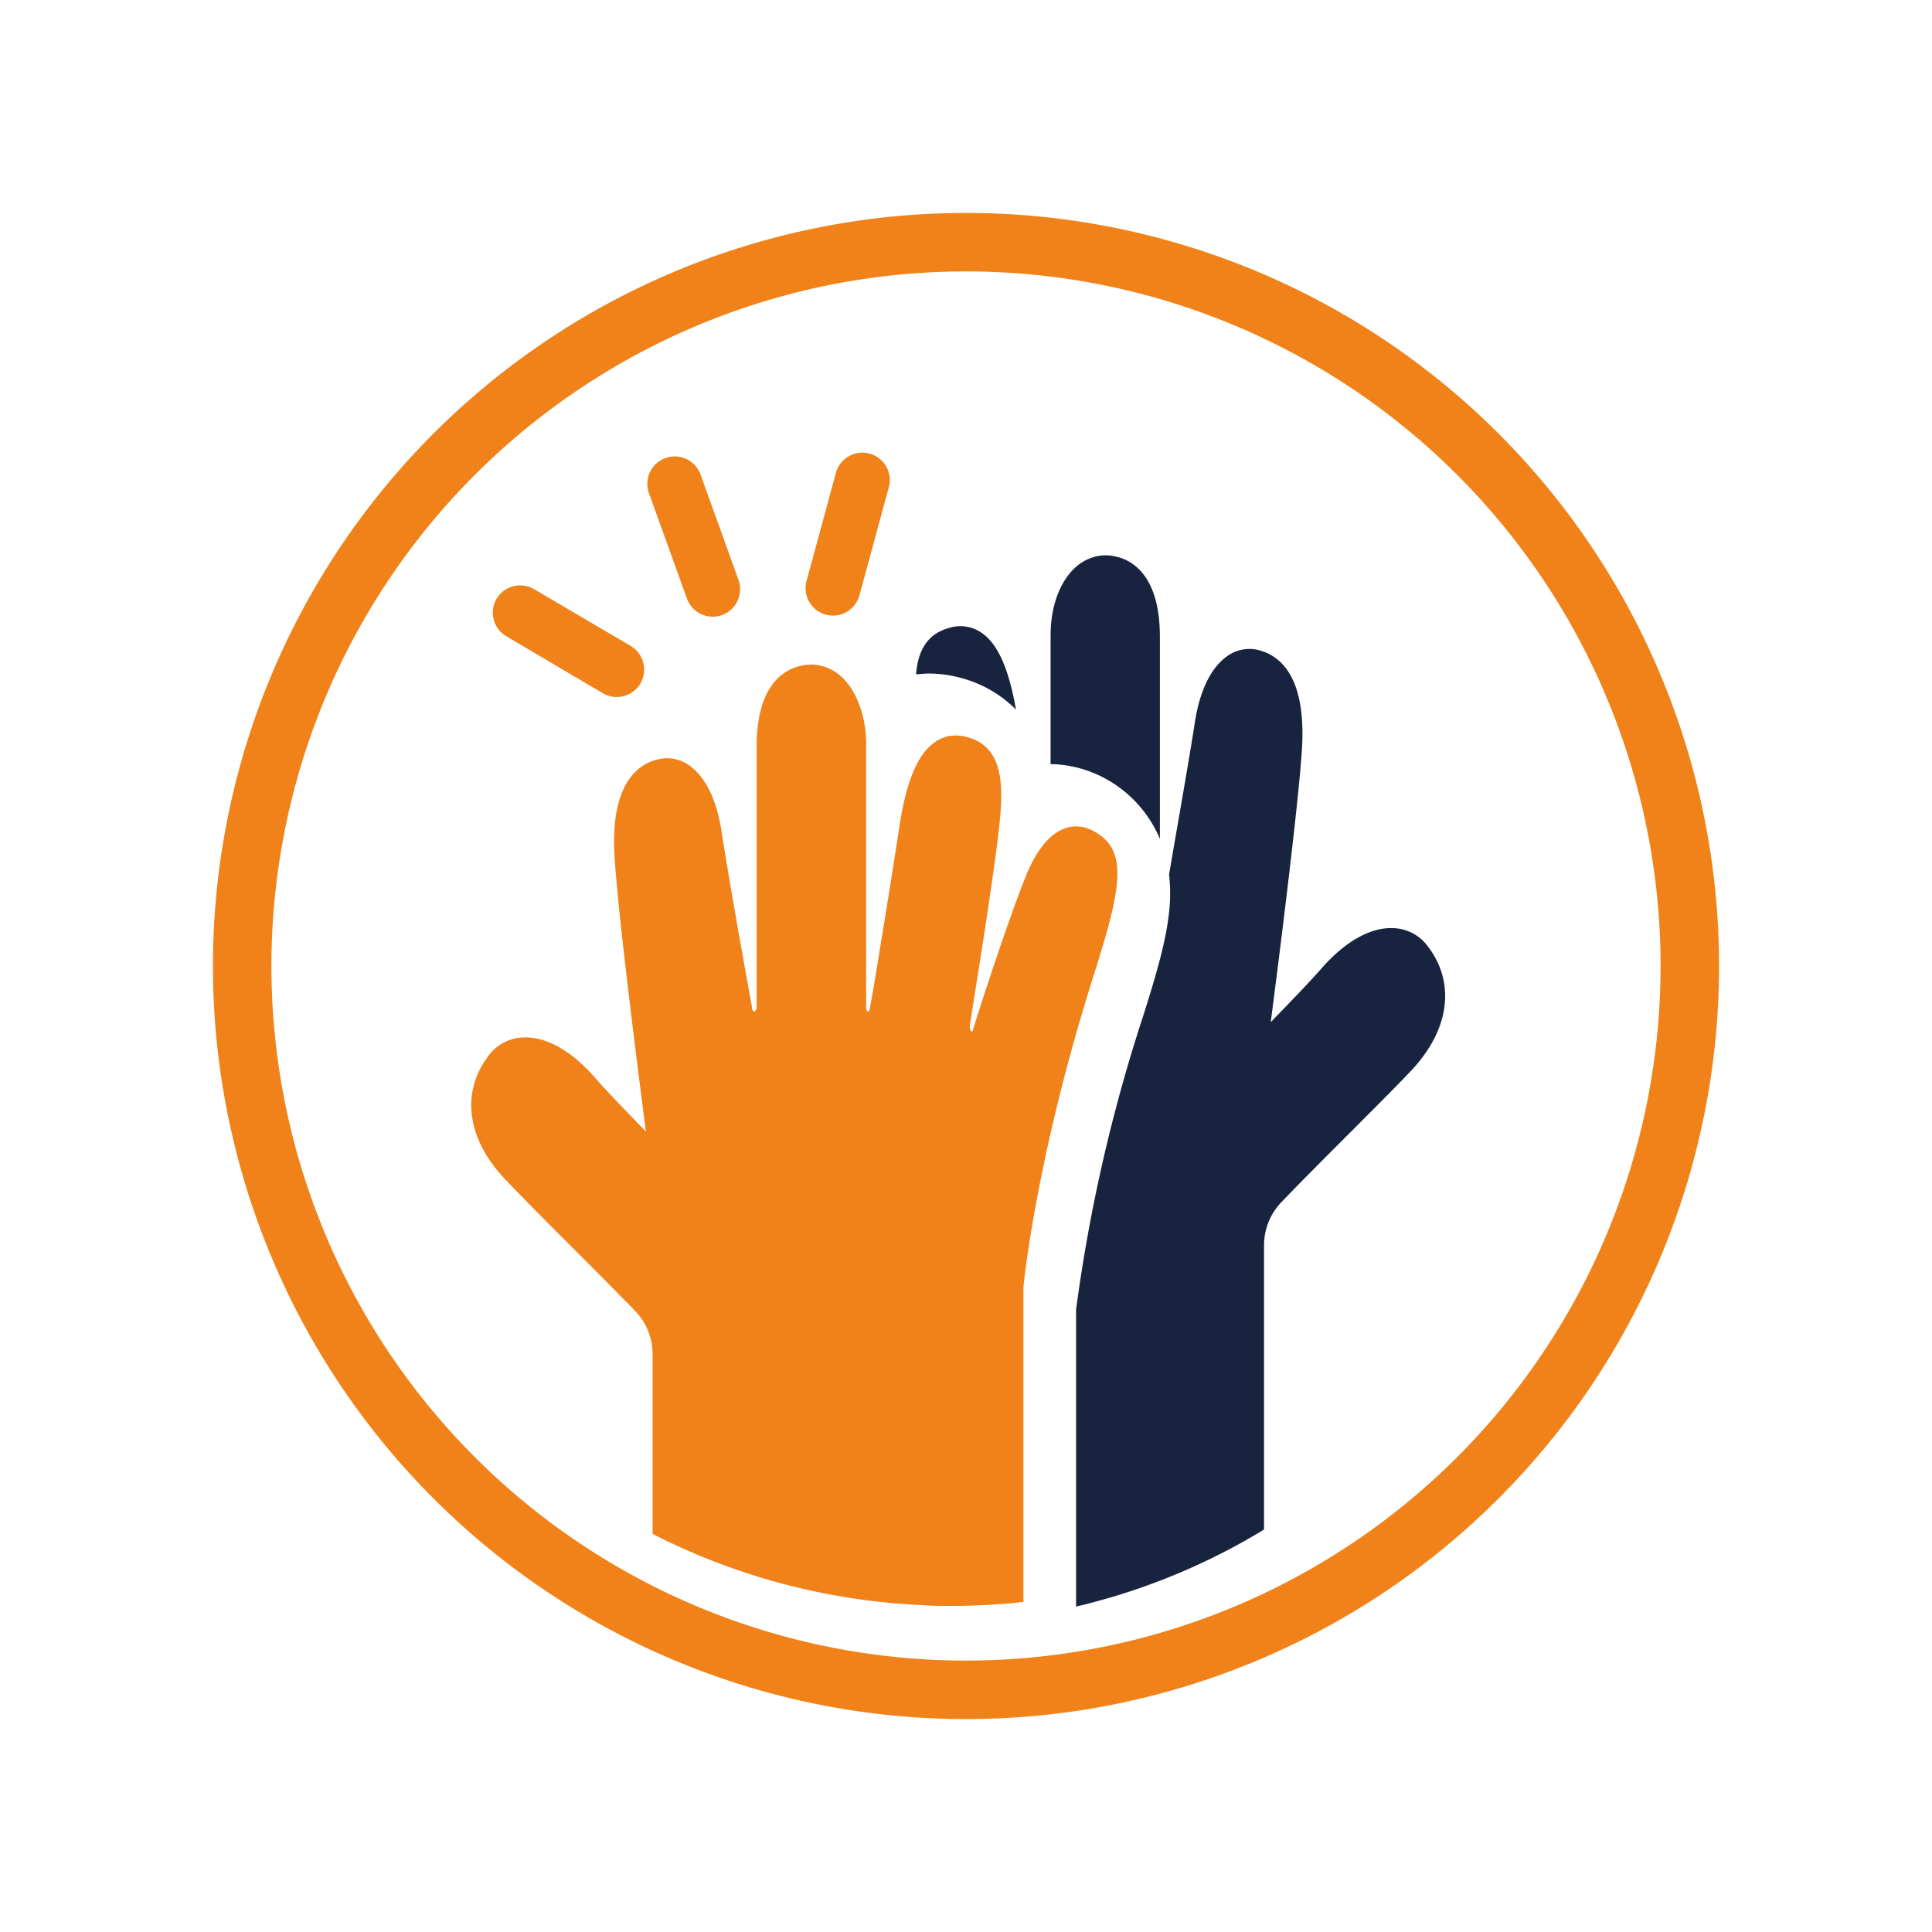
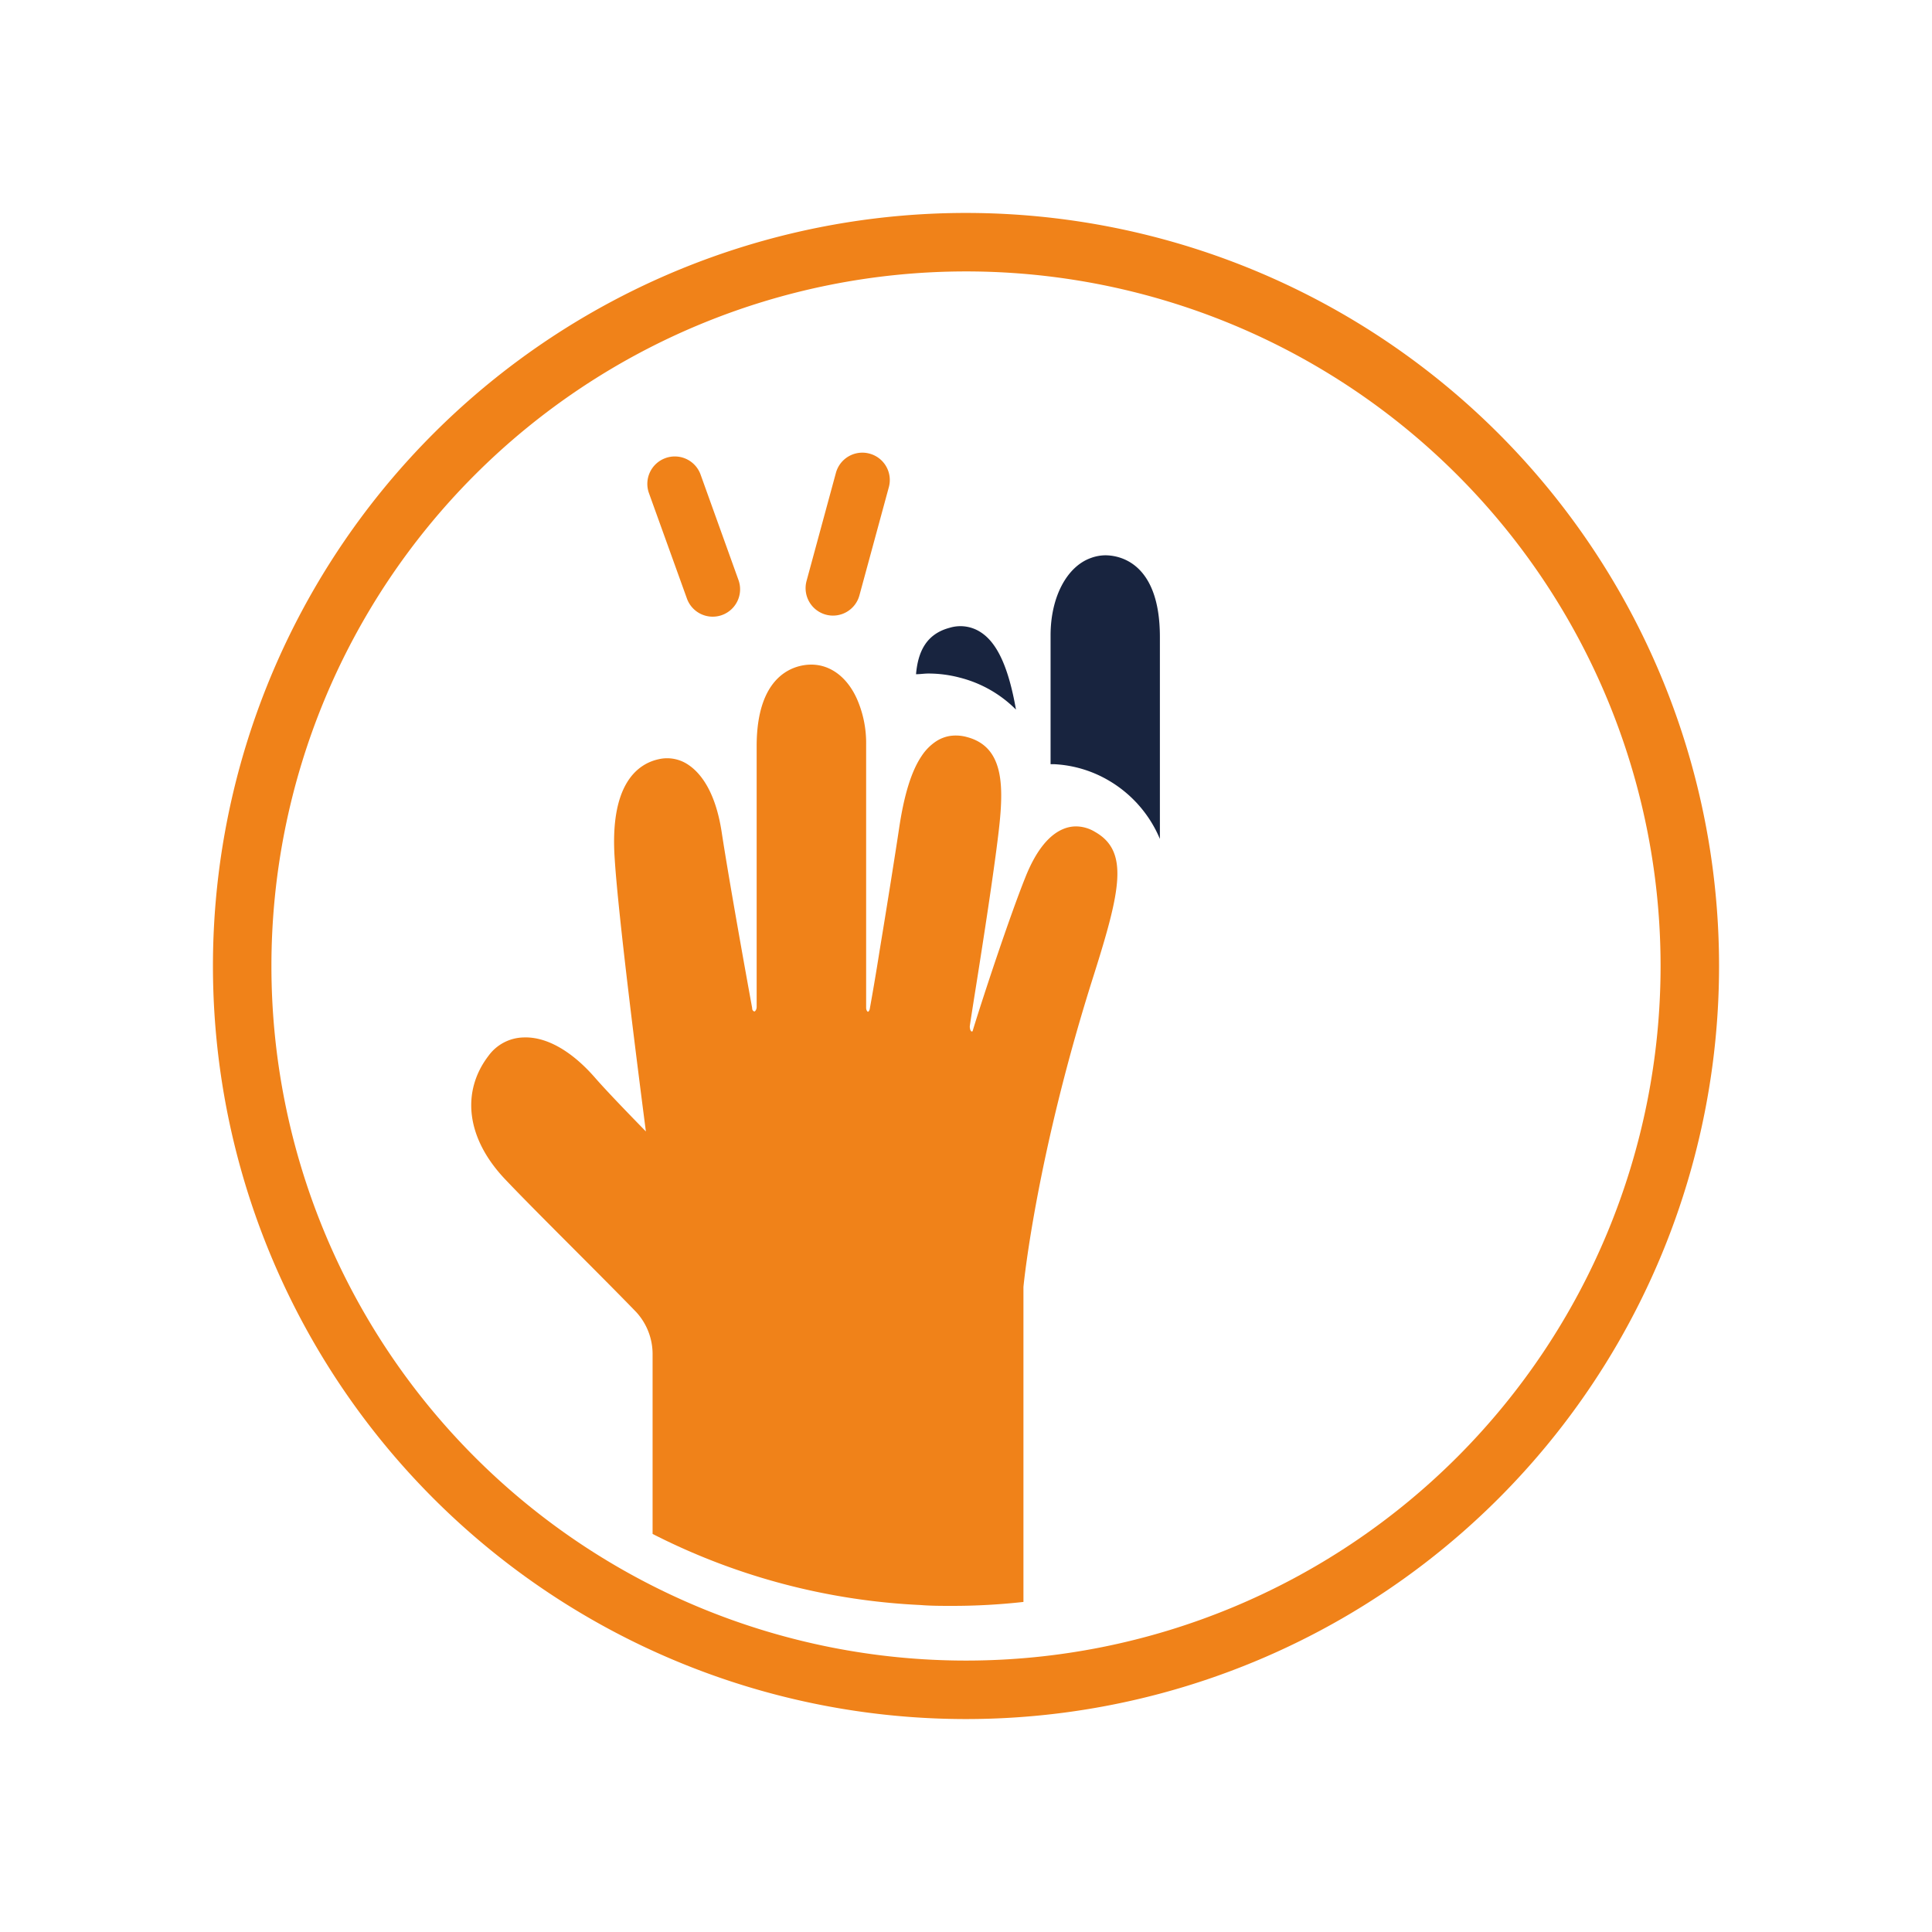
<svg xmlns="http://www.w3.org/2000/svg" id="Capa_1" data-name="Capa 1" viewBox="0 0 225 225">
  <defs>
    <style>.cls-1{fill:#f08219;}.cls-2{fill:#18243f;}</style>
  </defs>
  <title>Garantía_2</title>
  <path class="cls-1" d="M127.4,113.5c-6.57,20.64-8.13,35.46-8.21,36.39v36.67a74.34,74.34,0,0,1-8.3.46c-1.24,0-2.48,0-3.7-.1A76.4,76.4,0,0,1,76,178.64V157.82a7.25,7.25,0,0,0-1.89-5c-4.44-4.59-11.71-11.71-15.29-15.49-4.58-4.83-5.09-10.24-1.93-14.37A5.19,5.19,0,0,1,61,120.82c2.65-.1,5.61,1.59,8.34,4.74,1.36,1.56,4,4.28,5.88,6.21-.94-7.24-3.22-25.16-3.63-31.73C71,91.58,74.06,89,76.7,88.42a4.38,4.38,0,0,1,3.48.66c1.35.91,3.12,3,3.86,7.79.87,5.7,2.94,17.16,3.56,20.54a.37.37,0,0,0,.25.39c.07,0,.27-.19.27-.54V86.91c0-8.83,4.88-9.51,6.36-9.51,2.33,0,4.3,1.59,5.39,4.16a12.78,12.78,0,0,1,1,5.14v30.66c0,.32.17.47.21.47s.16-.09.21-.32c.26-1.43.71-4,1.16-6.87.88-5.31,1.89-11.7,2.25-14.11.58-3.93,1.43-6.7,2.62-8.47a6,6,0,0,1,1.66-1.7,4.19,4.19,0,0,1,1.64-.65,4.79,4.79,0,0,1,2,.13c4.94,1.31,4.2,7.08,3.41,13.19-.71,5.39-1.91,13-2.63,17.5-.18,1.16-.35,2.21-.46,3,0,.31.1.57.21.59s.12,0,.18-.24c1.16-3.79,4.24-13.11,6.08-17.7,1.25-3.15,2.82-5.08,4.64-5.72h0a3.77,3.77,0,0,1,1.49-.21,4.33,4.33,0,0,1,2,.64C131.49,99.14,130.5,103.68,127.4,113.5Z" />
  <path class="cls-1" d="M77.5,53.35h0a3.19,3.19,0,0,1,4.09,1.92L86,67.54a3.19,3.19,0,0,1-1.92,4.09h0A3.19,3.19,0,0,1,80,69.71L75.58,57.44A3.19,3.19,0,0,1,77.5,53.35Z" />
  <path class="cls-1" d="M93.93,67.66l3.42-12.59a3.19,3.19,0,0,1,3.92-2.24h0a3.18,3.18,0,0,1,2.24,3.92l-3.42,12.58a3.19,3.19,0,0,1-3.92,2.25h0A3.2,3.2,0,0,1,93.93,67.66Z" />
-   <path class="cls-1" d="M57.82,69.75h0a3.21,3.21,0,0,1,4.38-1.14l11.24,6.61a3.21,3.21,0,0,1,1.14,4.38h0a3.2,3.2,0,0,1-4.38,1.13L59,74.12A3.2,3.2,0,0,1,57.82,69.75Z" />
-   <path class="cls-2" d="M166.29,110.22a5.16,5.16,0,0,0-4.09-2.13c-2.64-.1-5.61,1.6-8.34,4.74-1.36,1.56-4,4.28-5.87,6.21.94-7.24,3.21-25.16,3.63-31.73.54-8.46-2.5-11-5.13-11.62a4.4,4.4,0,0,0-3.49.67c-1.34.9-3.11,3-3.85,7.77-.7,4.58-2.18,12.86-3,17.71a19.6,19.6,0,0,1,.1,3.16c-.2,3.61-1.27,7.51-3.16,13.45a190.22,190.22,0,0,0-7.77,34.07V187.1c.55-.14,1.16-.26,1.66-.41a75.19,75.19,0,0,0,20.23-8.56v-33a7.26,7.26,0,0,1,1.9-5c4.43-4.64,11.71-11.72,15.28-15.49C168.94,119.77,169.45,114.35,166.29,110.22Z" />
  <path class="cls-2" d="M111.79,78.92a14.13,14.13,0,0,1,6.53,3.72c-.85-4.84-2.15-7.74-4.09-9a4.31,4.31,0,0,0-3.63-.53c-2.69.71-3.69,2.74-3.92,5.41.48,0,.95-.08,1.43-.08A14.31,14.31,0,0,1,111.79,78.92Z" />
  <path class="cls-2" d="M129.16,90.92a14.27,14.27,0,0,1,5.92,6.78V74.18c0-8.83-4.88-9.51-6.36-9.51A5,5,0,0,0,127,65c-2.74,1-4.65,4.5-4.65,9V89h.47A13.91,13.91,0,0,1,129.16,90.92Z" />
  <path class="cls-1" d="M112.5,200.2a87.7,87.7,0,1,1,87.7-87.7A87.69,87.69,0,0,1,112.5,200.2Zm0-168.59a80.89,80.89,0,1,0,80.89,80.89A80.88,80.88,0,0,0,112.5,31.61Z" />
</svg>